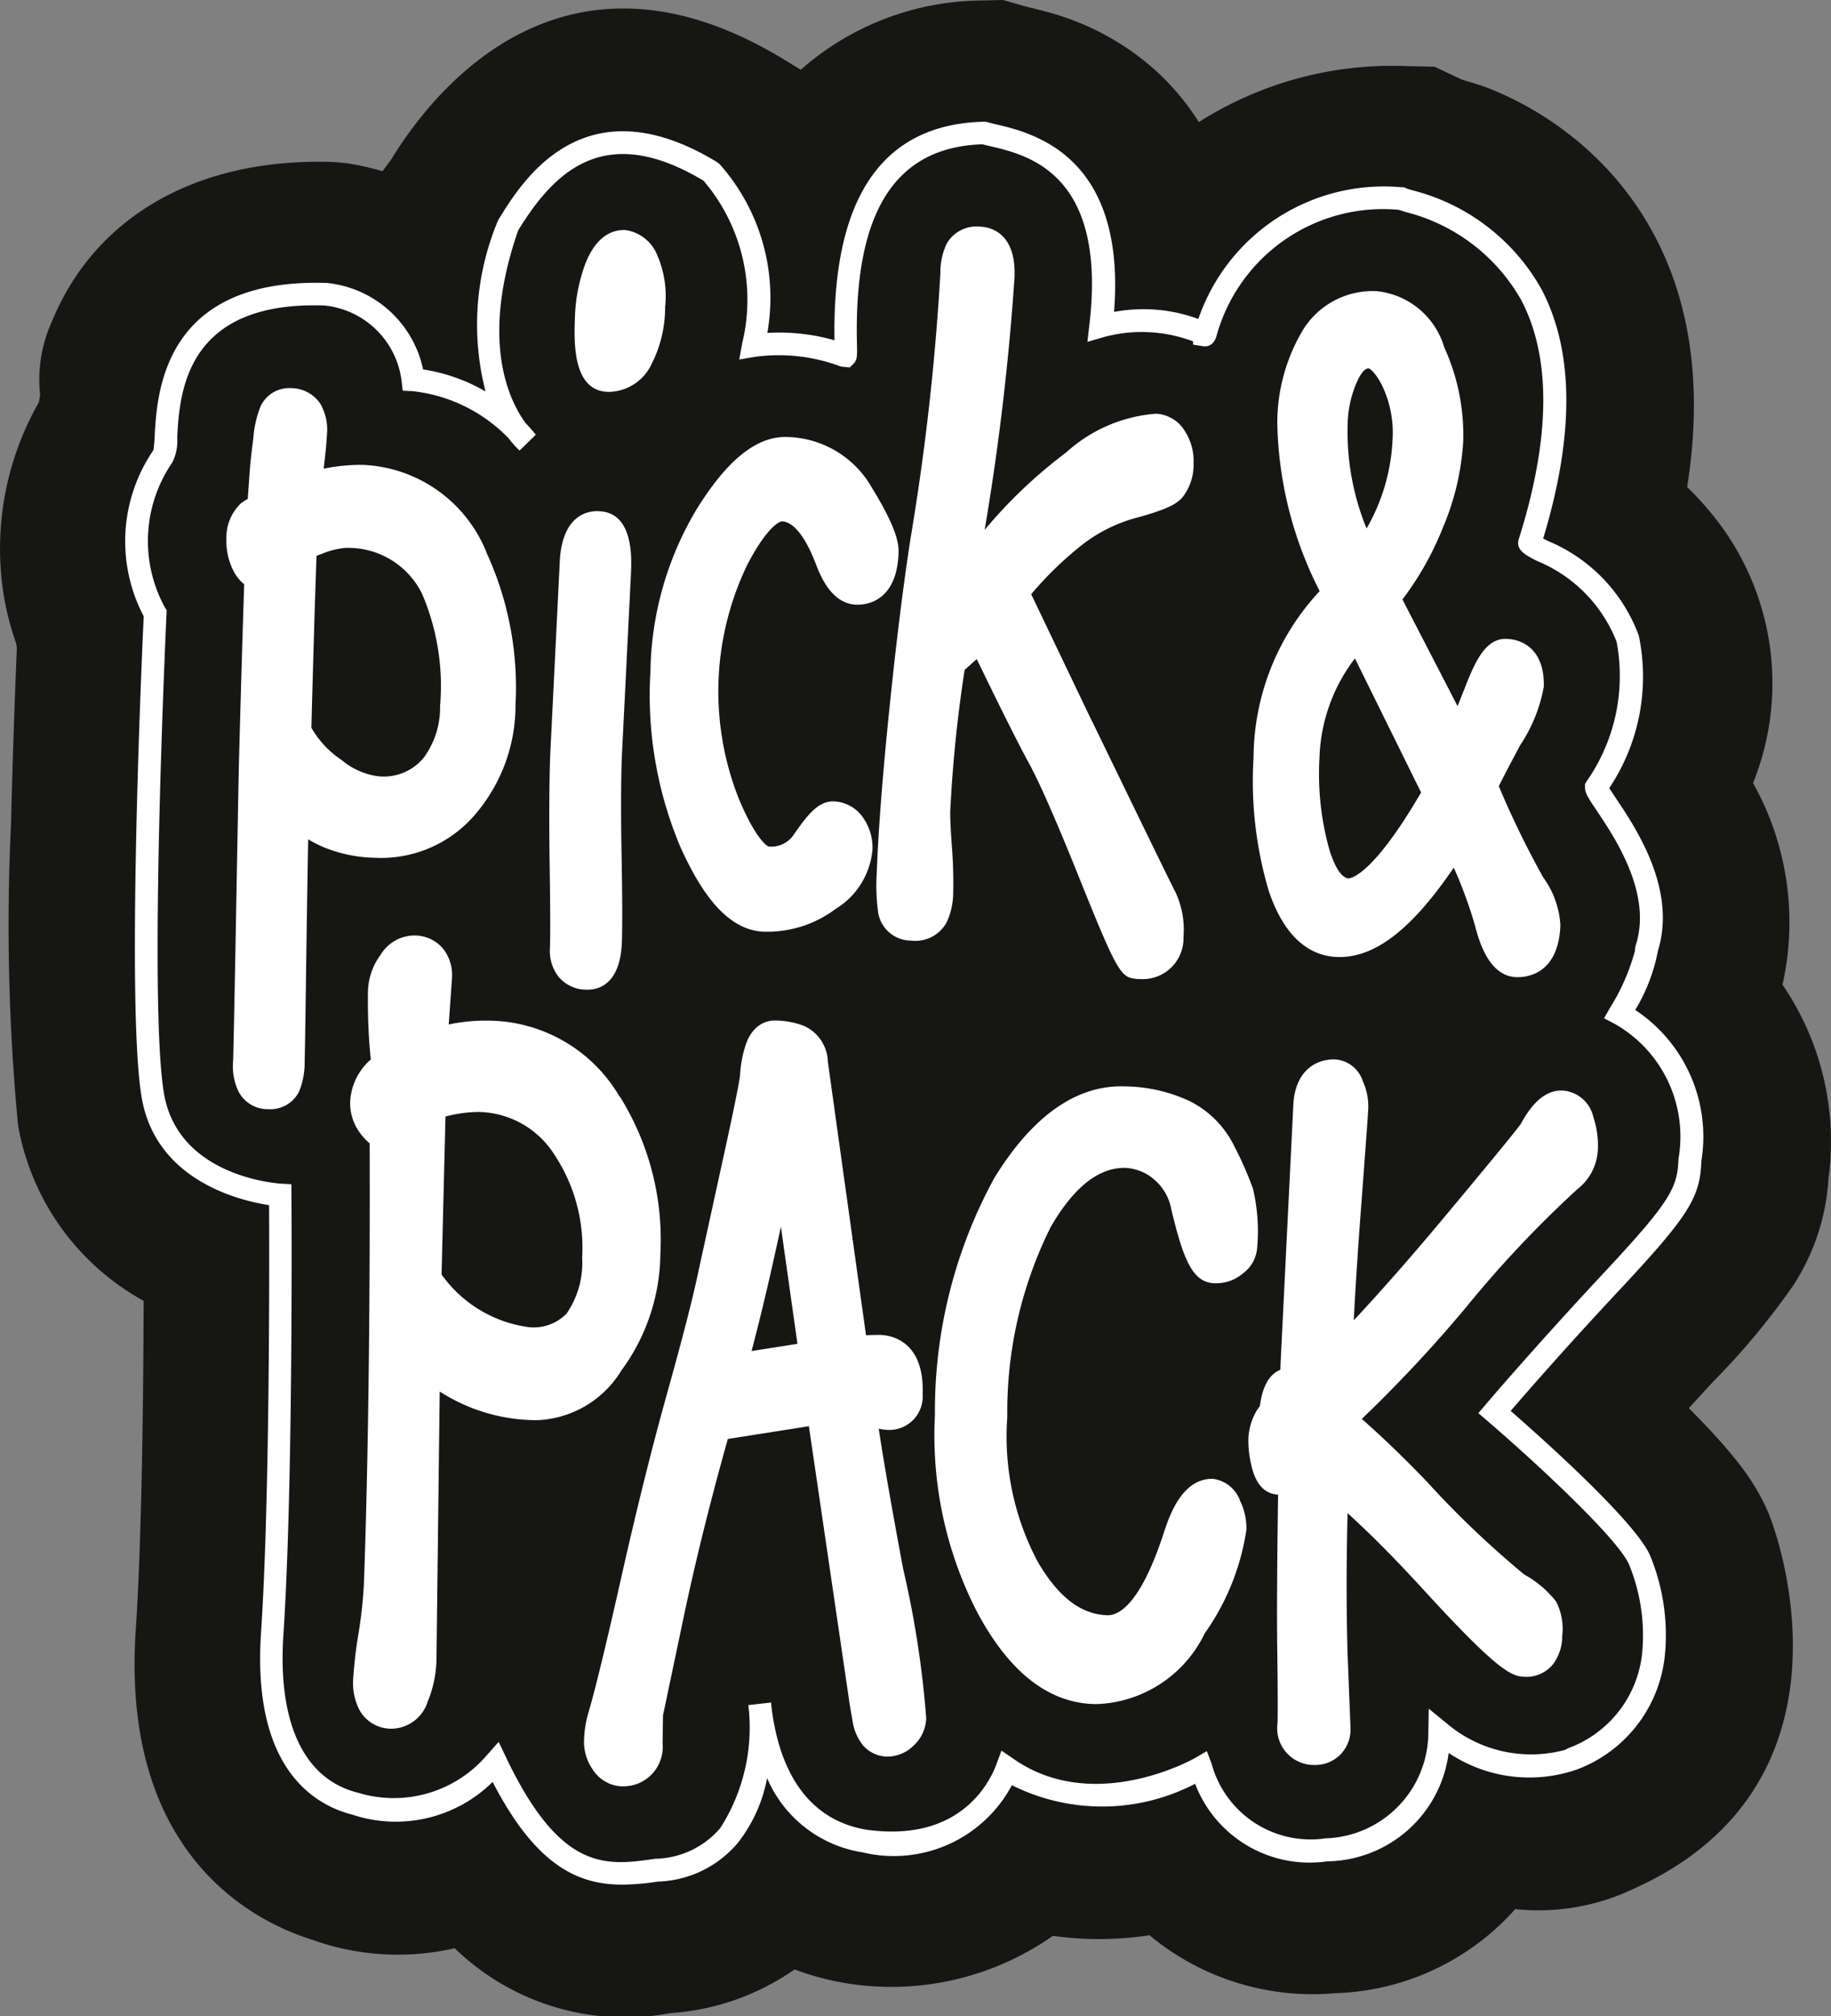
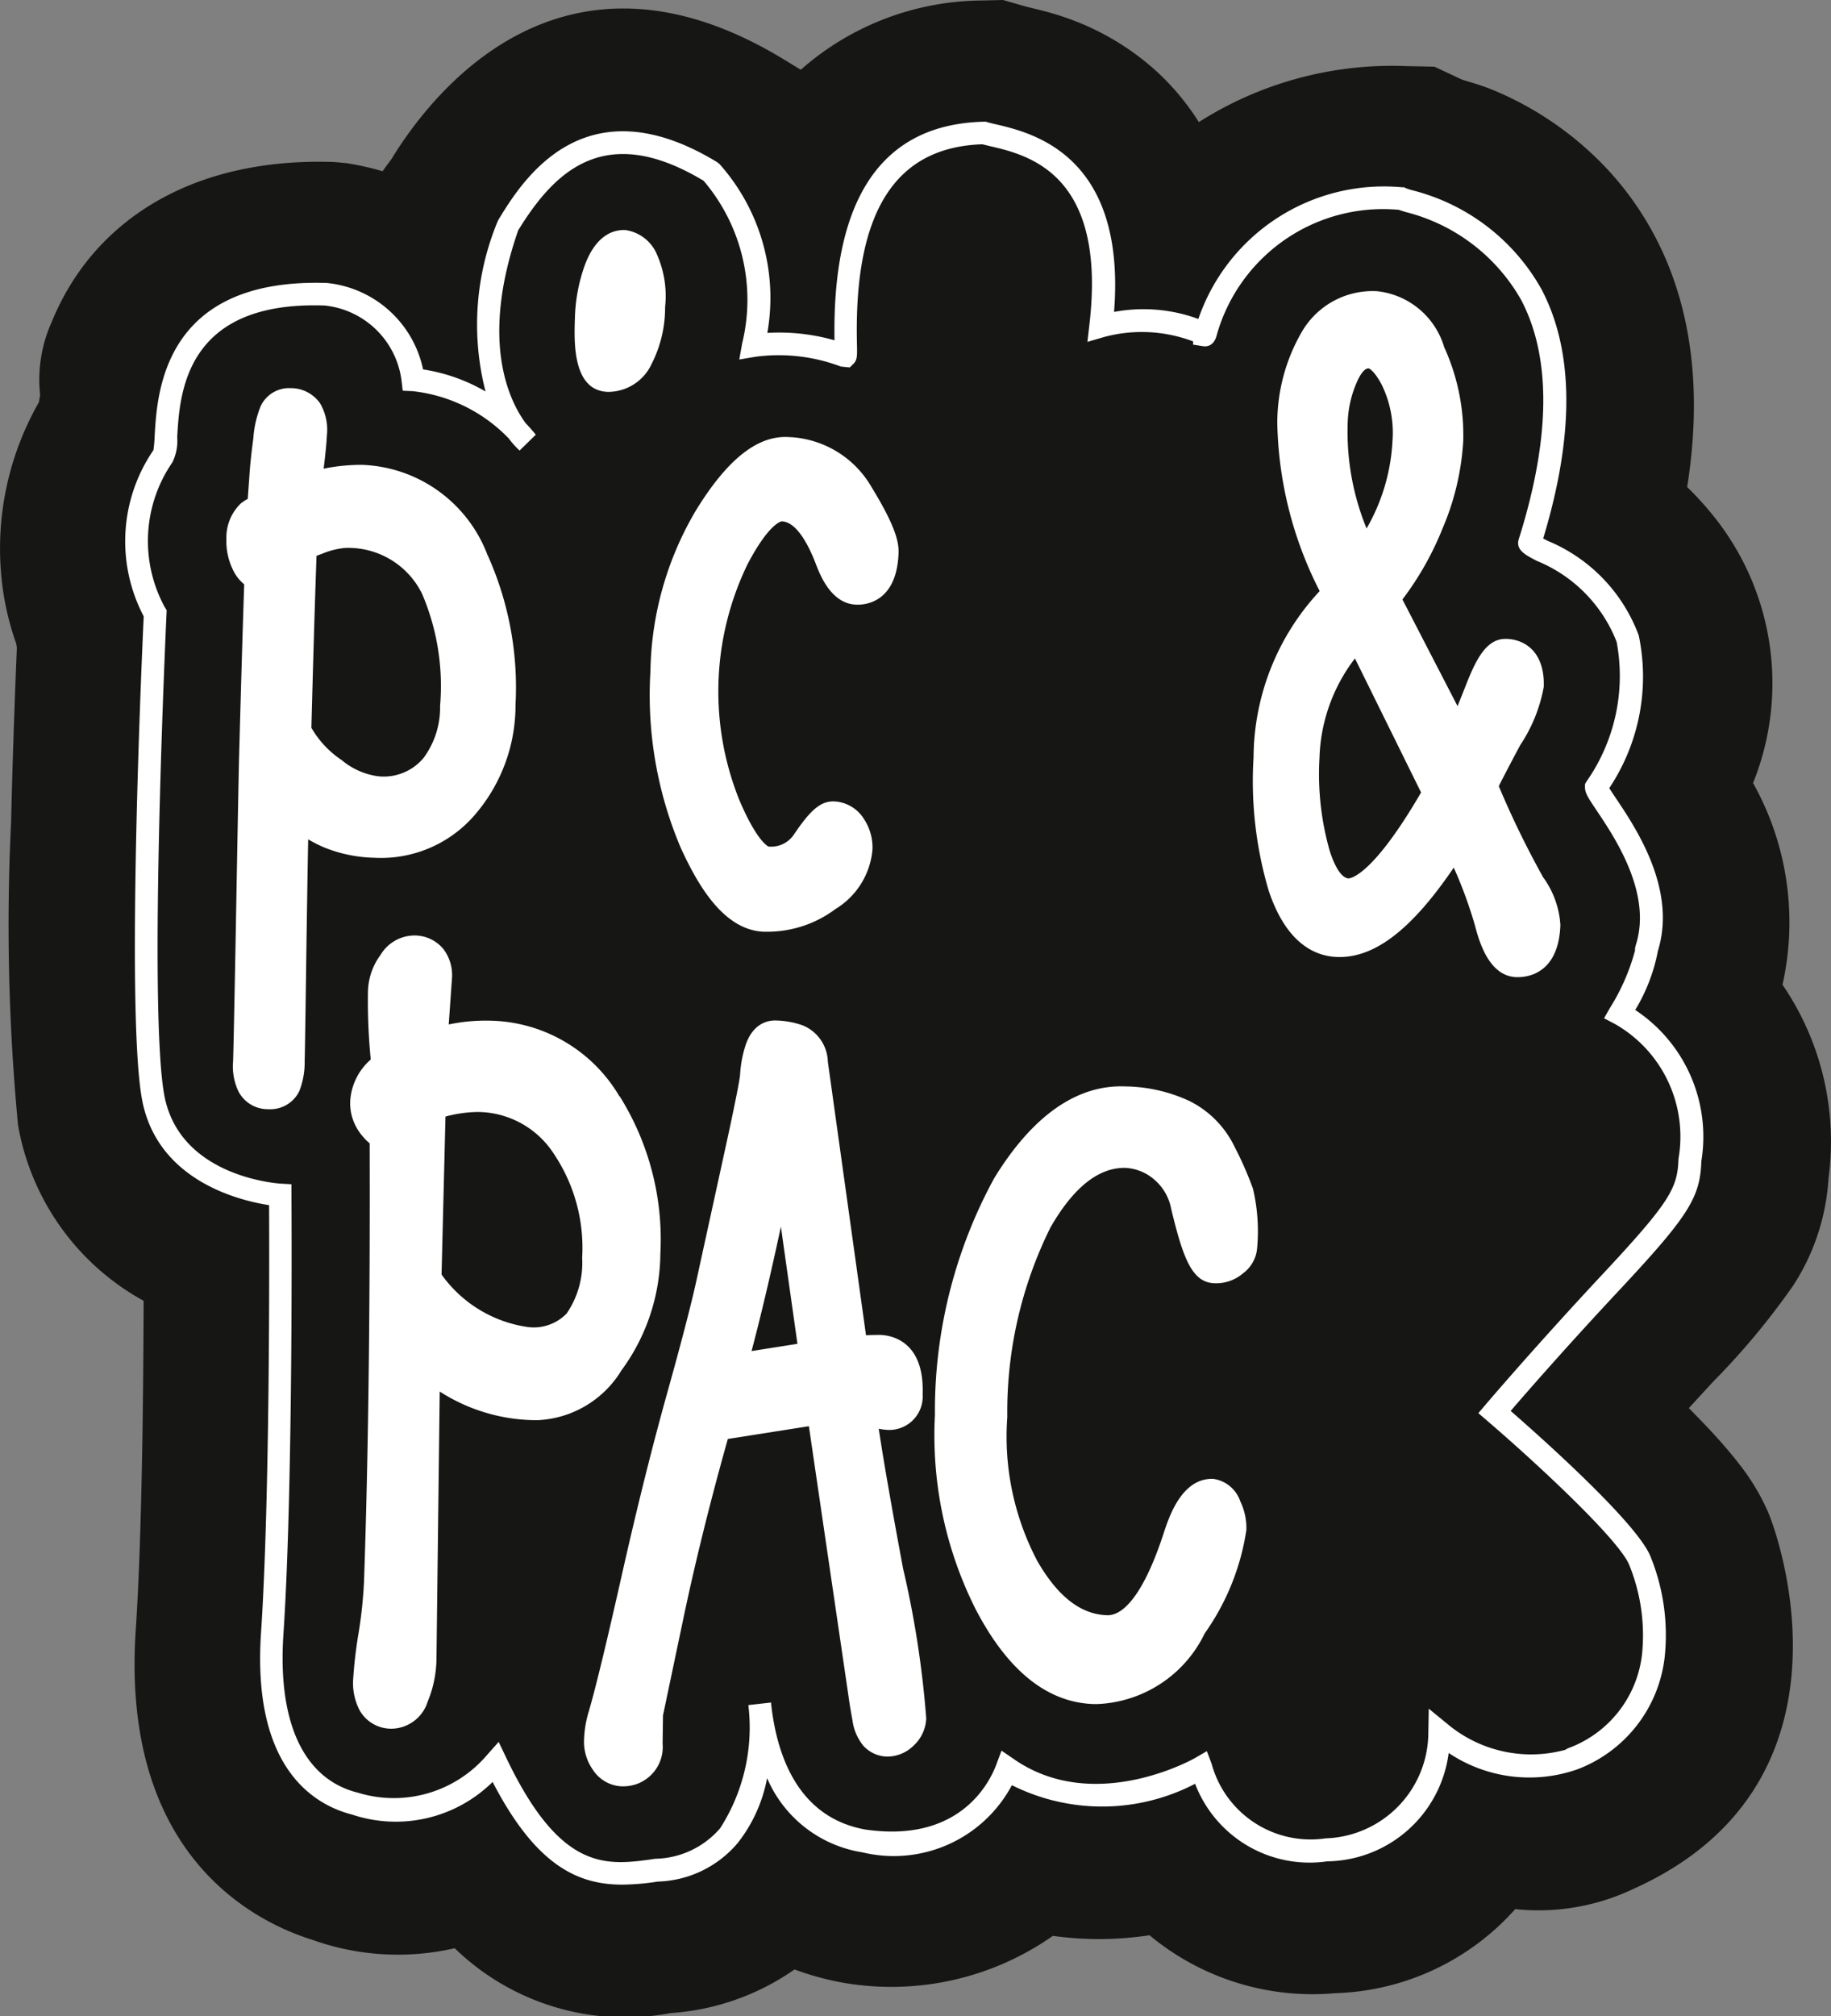
<svg xmlns="http://www.w3.org/2000/svg" width="56.477" height="62.157" viewBox="0 0 56.477 62.157">
  <rect x="0" y="0" width="56.477" height="62.157" fill="#808080" stroke="none" />
  <defs>
    <clipPath id="a">
      <rect width="56.476" height="62.158" fill="none" />
    </clipPath>
  </defs>
  <g clip-path="url(#a)">
    <path d="M55.295,39.654A6.8,6.8,0,0,0,56.4,36.327a8.557,8.557,0,0,0-1.419-5.971,8.777,8.777,0,0,0-.908-6.217,8.224,8.224,0,0,0-1.359-8.4,9.507,9.507,0,0,0-.674-.725c.653-4.1-.259-7.325-2.328-9.652a10.133,10.133,0,0,0-3.483-2.512c-.582-.258-1.046-.354-1.165-.41l-.819-.384-.9-.019a11.1,11.1,0,0,0-6.367,1.727A7.65,7.65,0,0,0,35.6,2.133,8.1,8.1,0,0,0,32.784.514C32.272.34,31.826.255,31.562.179L30.938,0,30.29.015A8.535,8.535,0,0,0,24.7,2.15l-.514-.313C17.382-2.308,13.36,2.8,12.077,4.9l-.278.379a8.375,8.375,0,0,0-1.113-.249l-.372-.035C5.913,4.841,2.869,6.813,1.6,9.913a4.337,4.337,0,0,0-.362,2.265L1.2,12.4a9.083,9.083,0,0,0-1.081,5.97A8.682,8.682,0,0,0,.5,19.84l.02.128c-.05,1.186-.127,3.207-.178,5.373a65.313,65.313,0,0,0,.214,9.342A7.686,7.686,0,0,0,4.43,40.1c-.008,2.927-.053,7.31-.243,10.149C3.71,57.377,8.073,59.314,9.638,59.8a7.821,7.821,0,0,0,4.387.258,7.55,7.55,0,0,0,6.658,2,7.556,7.556,0,0,0,3.825-1.346,8.586,8.586,0,0,0,1.484.407,8.676,8.676,0,0,0,6.483-1.442,10.37,10.37,0,0,0,2.982-.019,7.864,7.864,0,0,0,5.73,1.786,7.743,7.743,0,0,0,5.55-2.592,6.816,6.816,0,0,0,3.659-.629c6.992-3.151,4.6-10.529,4.134-11.624a6.785,6.785,0,0,0-.871-1.449c-.222-.289-.5-.616-.815-.959-.22-.24-.5-.528-.752-.783l.735-.8a22.582,22.582,0,0,0,2.469-2.958" transform="translate(0)" fill="#161615" />
    <path d="M23.894,62.647c-1.361,0-2.661-.577-4-3.166a4.253,4.253,0,0,1-4.332,1.007c-1.178-.3-3.09-1.431-2.812-5.6.276-4.138.257-11.582.249-13.188-.922-.141-3.484-.761-3.928-3.305-.48-2.753,0-13.571.061-14.846a4.969,4.969,0,0,1,.3-5.124,4.161,4.161,0,0,0,.037-.43c.075-1.34.269-4.888,5.312-4.723a3.378,3.378,0,0,1,2.968,2.665,5.474,5.474,0,0,1,1.926.68,8.292,8.292,0,0,1,.369-5.232l.032-.067c.717-1.171,2.621-4.281,6.748-1.767l.074.061a6.2,6.2,0,0,1,1.469,5.2,6.2,6.2,0,0,1,2.072.227c-.074-4.4,1.477-6.666,4.612-6.738h.054l.051.015c.07.02.158.041.257.064,1.118.261,4.03.94,3.649,5.785a4.9,4.9,0,0,1,2.6.217,6.053,6.053,0,0,1,6.267-4.061l.075,0,.068.032c.036.016.1.035.195.063a6.34,6.34,0,0,1,3.983,3.057c1,1.907,1.016,4.488.048,7.676l.14.073a5.055,5.055,0,0,1,2.808,2.916,6.191,6.191,0,0,1-.909,4.706c.051.083.13.2.2.306.616.916,1.89,2.81,1.3,4.712a5.462,5.462,0,0,1-.7,1.821,4.682,4.682,0,0,1,2.04,4.661c-.037,1.126-.394,1.691-2.542,3.989-1.6,1.709-2.848,3.14-3.34,3.71.957.835,3.862,3.423,4.305,4.467a6.434,6.434,0,0,1,.445,3.131,4.21,4.21,0,0,1-2.68,3.447,4.475,4.475,0,0,1-3.982-.5,3.832,3.832,0,0,1-3.749,3.341,3.78,3.78,0,0,1-4.072-2.391,6.215,6.215,0,0,1-5.651.043A4.13,4.13,0,0,1,31.3,61.651a3.847,3.847,0,0,1-2.94-2.288,4.6,4.6,0,0,1-.906,2,3.353,3.353,0,0,1-2.468,1.19,7.551,7.551,0,0,1-1.092.094m-3.814-4.4.232.485c1.69,3.541,3.1,3.335,4.6,3.117a2.7,2.7,0,0,0,2-.941,5.747,5.747,0,0,0,.873-3.769c0-.009,0-.019,0-.028l.7-.078c0,.006,0,.022,0,.045.172,1.57.818,3.5,2.911,3.871,2.893.419,3.82-1.43,4.035-2.006l.159-.427.375.256c2.488,1.738,5.574-.014,5.6-.032l.359-.208.147.388a3.165,3.165,0,0,0,3.516,2.3,3.273,3.273,0,0,0,3.169-3.271l.013-.726.562.459a4.017,4.017,0,0,0,3.645.81l.079-.046a3.5,3.5,0,0,0,2.292-2.9,5.741,5.741,0,0,0-.4-2.767c-.331-.779-2.8-3.081-4.382-4.438l-.266-.229.227-.267c.015-.018,1.511-1.775,3.59-4,2.118-2.266,2.324-2.674,2.356-3.574a3.994,3.994,0,0,0-1.972-4.162l-.324-.169.18-.317a6.444,6.444,0,0,0,.775-1.772l0-.069.019-.084c.524-1.594-.641-3.327-1.2-4.16-.26-.387-.369-.547-.362-.731l0-.087.043-.075a5.667,5.667,0,0,0,.932-4.312,4.437,4.437,0,0,0-2.455-2.491c-.369-.19-.659-.34-.564-.669.985-3.118,1.009-5.6.075-7.378a5.685,5.685,0,0,0-3.567-2.711c-.084-.026-.153-.048-.205-.067a5.331,5.331,0,0,0-5.626,3.892c-.095.327-.323.327-.414.313l-.308-.049,0-.1a4.471,4.471,0,0,0-2.749-.134l-.51.149.061-.528c.548-4.663-1.89-5.232-3.062-5.505-.089-.021-.168-.04-.237-.058-2.7.087-3.964,2.093-3.871,6.13.009.41.012.519-.113.643l-.108.107-.277-.029a5.416,5.416,0,0,0-2.636-.3l-.495.084.088-.494a5.656,5.656,0,0,0-1.188-5.016c-3.061-1.842-4.611-.272-5.719,1.527-1.191,3.421-.271,5.266.232,5.948.106.11.209.227.311.352l-.5.489a2.571,2.571,0,0,1-.331-.369,4.84,4.84,0,0,0-2.974-1.462l-.3-.013-.035-.3a2.667,2.667,0,0,0-2.376-2.327c-4.3-.149-4.469,2.7-4.545,4.061a1.5,1.5,0,0,1-.148.773,4.271,4.271,0,0,0-.241,4.457l.064.1-.005.116c-.005.12-.562,12.011-.075,14.8.443,2.545,3.476,2.755,3.6,2.763l.329.019,0,.329c0,.089.062,8.892-.248,13.55-.182,2.716.625,4.446,2.271,4.871l.058.016a3.774,3.774,0,0,0,3.943-1.162ZM9.43,18.437Z" transform="translate(-4.699 -4.549)" fill="#fff" />
    <path d="M23.51,31.65a4.3,4.3,0,0,0-3.88-2.793,5.845,5.845,0,0,0-1.146.111l-.033.006c.057-.458.089-.8.1-1.03a1.6,1.6,0,0,0-.212-.986,1.1,1.1,0,0,0-.9-.466.972.972,0,0,0-.931.556,3.231,3.231,0,0,0-.226.991c-.055.415-.1.8-.121,1.153l-.051.714-.074.041-.126.087a1.453,1.453,0,0,0-.459,1.094,2.016,2.016,0,0,0,.2.96A1.287,1.287,0,0,0,16,32.54q-.069,2.055-.156,5.282c-.008.23-.044,2.131-.114,5.983q-.056,2.953-.072,3.434a1.8,1.8,0,0,0,.165.933,1.017,1.017,0,0,0,.878.548h.051a.989.989,0,0,0,.951-.564,2.418,2.418,0,0,0,.162-.922q.01-.291.037-2.245t.054-3.6q.009-.546.018-.988a4.118,4.118,0,0,0,.471.241,4.374,4.374,0,0,0,1.567.327,3.814,3.814,0,0,0,3.044-1.256,5.163,5.163,0,0,0,1.313-3.461,9.929,9.929,0,0,0-.855-4.6M22.043,36.3a2.62,2.62,0,0,1-.51,1.592,1.6,1.6,0,0,1-1.4.565,2.2,2.2,0,0,1-1.127-.5,2.98,2.98,0,0,1-.933-.994q.039-1.508.074-2.683.031-1.086.084-2.618c.067-.027.12-.046.161-.06a2.478,2.478,0,0,1,.708-.183,2.533,2.533,0,0,1,2.389,1.418,7.226,7.226,0,0,1,.552,3.465" transform="translate(-8.468 -14.527)" fill="#fff" />
-     <path d="M39.044,34.889h0c-.35-.016-1.157.123-1.209,1.616l-.292,5.9c-.031.891-.037,2.024-.017,3.368.024,1.644.019,2.309.009,2.577a1.294,1.294,0,0,0,.255.878,1.113,1.113,0,0,0,.87.412H38.7c.327,0,1.008-.159,1.054-1.47.017-.494.014-1.385-.009-2.648-.023-1.233-.02-2.256.006-3.03l.286-5.737c.016-.452.065-1.827-.988-1.864" transform="translate(-20.572 -19.131)" fill="#fff" />
    <path d="M41.766,16.426A1.248,1.248,0,0,0,40.8,15.7h0c-.374-.014-.9.162-1.243,1.071a5.2,5.2,0,0,0-.31,1.645c-.025.725-.078,2.235,1.013,2.273H40.3a1.483,1.483,0,0,0,1.317-.869,3.814,3.814,0,0,0,.412-1.744,3.164,3.164,0,0,0-.265-1.652" transform="translate(-21.514 -8.609)" fill="#fff" />
    <path d="M48.463,32.428c.483.017.864.832,1.049,1.32.129.334.471,1.221,1.242,1.248.29.013,1.254-.075,1.307-1.592.011-.317-.078-.8-.821-2.011a3.088,3.088,0,0,0-2.6-1.565c-.95-.04-1.873.707-2.828,2.26a10.028,10.028,0,0,0-1.405,4.972,12.049,12.049,0,0,0,.935,5.431c.5,1.089,1.3,2.543,2.567,2.587l.123,0a3.5,3.5,0,0,0,2.084-.7,2.384,2.384,0,0,0,1.14-1.83A1.593,1.593,0,0,0,51,41.613a1.146,1.146,0,0,0-.931-.552c-.436-.013-.753.312-1.227,1.007a.842.842,0,0,1-.793.384s-.347-.132-.9-1.435a8.979,8.979,0,0,1,.256-7.271c.668-1.271,1.046-1.318,1.05-1.318" transform="translate(-24.345 -16.356)" fill="#fff" />
-     <path d="M66.5,30.7,64.633,26.8a10.853,10.853,0,0,1,1.542-1.5,4.725,4.725,0,0,1,1.65-.842c.99-.265,1.29-.437,1.472-.642a1.621,1.621,0,0,0,.344-1.059,1.664,1.664,0,0,0-.238-.934,1.106,1.106,0,0,0-.921-.587,4.643,4.643,0,0,0-2.778,1.2,14.97,14.97,0,0,0-2.506,2.38,77.85,77.85,0,0,0,.922-7.8c.048-1.4-.794-1.537-1.053-1.546a1.059,1.059,0,0,0-1.049.54,2.074,2.074,0,0,0-.186.893,75.182,75.182,0,0,1-.913,8.132c-.227,1.45-.45,3.243-.663,5.327s-.342,3.78-.385,5.008a6.049,6.049,0,0,0,.042,1.241,1.028,1.028,0,0,0,1.014.867,1.1,1.1,0,0,0,1.1-.566,2.2,2.2,0,0,0,.2-.926,13.9,13.9,0,0,0-.043-1.438c-.047-.663-.051-.947-.047-1.069a41.712,41.712,0,0,1,.443-4.346l.373-.335c.749,1.547,1.284,2.614,1.592,3.176.338.617.867,1.818,1.57,3.569,1.232,3.066,1.293,3.072,1.815,3.121h.066a1.26,1.26,0,0,0,1.335-1.3A2.73,2.73,0,0,0,69.09,36c-.07-.133-.5-1-2.586-5.3" transform="translate(-32.826 -8.482)" fill="#fff" />
    <path d="M94.521,37.905a28.013,28.013,0,0,1-1.35-2.776c.14-.281.36-.7.658-1.26a4.781,4.781,0,0,0,.729-1.8c.037-1.061-.567-1.46-1.143-1.48-.632-.026-.957.645-1.292,1.513l-.224.56-1.7-3.288a9.433,9.433,0,0,0,1.247-2.212,8,8,0,0,0,.628-2.666,6.531,6.531,0,0,0-.587-2.9,2.427,2.427,0,0,0-2.069-1.725,2.524,2.524,0,0,0-2.31,1.232,5.6,5.6,0,0,0-.769,2.841,11.849,11.849,0,0,0,1.307,5.172,7.569,7.569,0,0,0-2.039,5.122,11.892,11.892,0,0,0,.467,4.114c.55,1.648,1.45,2.021,2.108,2.043,1.15.043,2.3-.841,3.6-2.755a13.448,13.448,0,0,1,.65,1.771c.126.472.42,1.577,1.283,1.606h.042c.345,0,1.263-.14,1.314-1.609a2.791,2.791,0,0,0-.554-1.5m-5.973.065c-.293-.01-.509-.6-.588-.85a8.614,8.614,0,0,1-.316-2.861,5.294,5.294,0,0,1,1.094-3.071l2.04,4.132c-1.538,2.645-2.212,2.645-2.231,2.648m.619-15.72s.159.051.4.507a3.368,3.368,0,0,1,.331,1.711,6,6,0,0,1-.8,2.716,7.849,7.849,0,0,1-.584-3.2,3.361,3.361,0,0,1,.327-1.405c.111-.219.219-.33.317-.33Z" transform="translate(-46.941 -10.894)" fill="#fff" />
    <path d="M32.223,68.814a4.729,4.729,0,0,0-4-2.337,5.533,5.533,0,0,0-1.268.117l.1-1.419a1.323,1.323,0,0,0-.266-.907,1.149,1.149,0,0,0-.892-.417,1.227,1.227,0,0,0-1.046.6,1.97,1.97,0,0,0-.387,1.113,18.251,18.251,0,0,0,.086,2.111,1.844,1.844,0,0,0-.635,1.3,1.544,1.544,0,0,0,.331,1,1.668,1.668,0,0,0,.27.283c.015,5.222-.043,9.764-.174,13.505a13.739,13.739,0,0,1-.164,1.57,13.636,13.636,0,0,0-.168,1.41,1.814,1.814,0,0,0,.2,1,1.119,1.119,0,0,0,.96.561h.037a1.188,1.188,0,0,0,1.1-.838,3.56,3.56,0,0,0,.27-1.314l.1-8.242a5.544,5.544,0,0,0,3.015.883,3.192,3.192,0,0,0,2.591-1.536,6.153,6.153,0,0,0,1.2-3.591,8.329,8.329,0,0,0-1.256-4.86m-1.155,5a2.764,2.764,0,0,1-.481,1.7,1.413,1.413,0,0,1-1.2.415,3.951,3.951,0,0,1-2.657-1.618l.121-4.87a4.06,4.06,0,0,1,.985-.141,2.817,2.817,0,0,1,2.371,1.311,5.186,5.186,0,0,1,.858,3.206" transform="translate(-13.114 -35.013)" fill="#fff" />
    <path d="M49.733,86.572c-.347-1.855-.6-3.306-.756-4.333a1.728,1.728,0,0,0,.28.036,1.031,1.031,0,0,0,1.075-1.1c.058-1.652-.981-1.816-1.3-1.828-.117,0-.264,0-.447.01l-1.177-8.431a1.246,1.246,0,0,0-.771-1.12,2.637,2.637,0,0,0-.826-.152c-.217-.009-.74.059-.965.839a3.588,3.588,0,0,0-.144.81c0,.062-.044.391-.4,2.033L43.391,77.5c-.152.728-.466,1.946-.933,3.618-.472,1.689-.947,3.594-1.412,5.661-.46,2.045-.8,3.449-1.011,4.171a3.31,3.31,0,0,0-.146.859,1.488,1.488,0,0,0,.272.944,1.115,1.115,0,0,0,.876.509h.047a1.212,1.212,0,0,0,1.227-1.319l.012-.866.6-2.853c.371-1.782.842-3.687,1.4-5.67l2.5-.393,1.216,8.281c.039.284.083.544.129.787a1.543,1.543,0,0,0,.335.782,1.015,1.015,0,0,0,.719.334A1.154,1.154,0,0,0,50.06,92a1.2,1.2,0,0,0,.382-.838,30.37,30.37,0,0,0-.709-4.593m-4.678-6.725c.255-.964.521-2.077.794-3.324q.057-.261.112-.511c.016.118.033.237.049.357l.46,3.255Z" transform="translate(-21.873 -38.195)" fill="#fff" />
    <path d="M73.643,77.282a10.539,10.539,0,0,0-.557-1.264A3.051,3.051,0,0,0,71.7,74.608a4.837,4.837,0,0,0-1.983-.453c-1.491-.06-2.863.9-4.046,2.829a14.966,14.966,0,0,0-1.828,7.3,11.907,11.907,0,0,0,1.262,6c.983,1.882,2.2,2.862,3.627,2.911.042,0,.084,0,.126,0a3.853,3.853,0,0,0,3.307-2.18,7.415,7.415,0,0,0,1.284-3.184,1.9,1.9,0,0,0-.19-.892,1.029,1.029,0,0,0-.834-.686c-.966-.032-1.357,1.17-1.513,1.632-.531,1.655-1.158,2.591-1.761,2.572-.81-.028-1.51-.57-2.141-1.655a8.224,8.224,0,0,1-.935-4.458,12.767,12.767,0,0,1,1.333-5.844c.717-1.245,1.494-1.853,2.317-1.833a1.464,1.464,0,0,1,.861.341,1.566,1.566,0,0,1,.545.926c.375,1.564.656,2.266,1.334,2.289a1.274,1.274,0,0,0,.88-.305,1.076,1.076,0,0,0,.437-.788,5.709,5.709,0,0,0-.138-1.858" transform="translate(-35.005 -40.664)" fill="#fff" />
-     <path d="M95.9,74.1a1.047,1.047,0,0,0-.952-.827c-.623-.021-1.027.552-1.287,1.026-.064.094-.445.584-2.3,2.805-1,1.2-1.958,2.293-2.853,3.253.051-1,.126-2.168.225-3.477.189-2.505.218-2.95.222-3.056a1.89,1.89,0,0,0-.169-.841.966.966,0,0,0-.845-.669c-.6-.02-1.265.352-1.3,1.453l-.389,7.877-.008.235C85.958,82,85.7,82.3,85.613,83a1.389,1.389,0,0,0-.178.29,1.86,1.86,0,0,0-.179.724,3.3,3.3,0,0,0,.088.788c.126.594.406.906.829.929-.031,2.167-.039,3.72-.026,4.729.016,1.165.019,1.943.01,2.311a1.132,1.132,0,0,0,1.107,1.293h.042a1.085,1.085,0,0,0,1.1-1.148v-.025l-.089-2.257c-.039-1.325-.039-2.777,0-4.332.695.626,1.5,1.439,2.408,2.432,2.2,2.4,2.645,2.6,3.039,2.611a1.053,1.053,0,0,0,.9-.4,1.437,1.437,0,0,0,.273-.854,1.837,1.837,0,0,0-.189-1.067,3.221,3.221,0,0,0-.977-.828,29.224,29.224,0,0,1-3.008-2.866c-.688-.716-1.36-1.364-2.007-1.934a42.844,42.844,0,0,0,3.2-3.422A34.461,34.461,0,0,1,95.4,76.318a1.644,1.644,0,0,0,.639-1.255A2.739,2.739,0,0,0,95.9,74.1" transform="translate(-46.751 -39.655)" fill="#fff" />
  </g>
</svg>